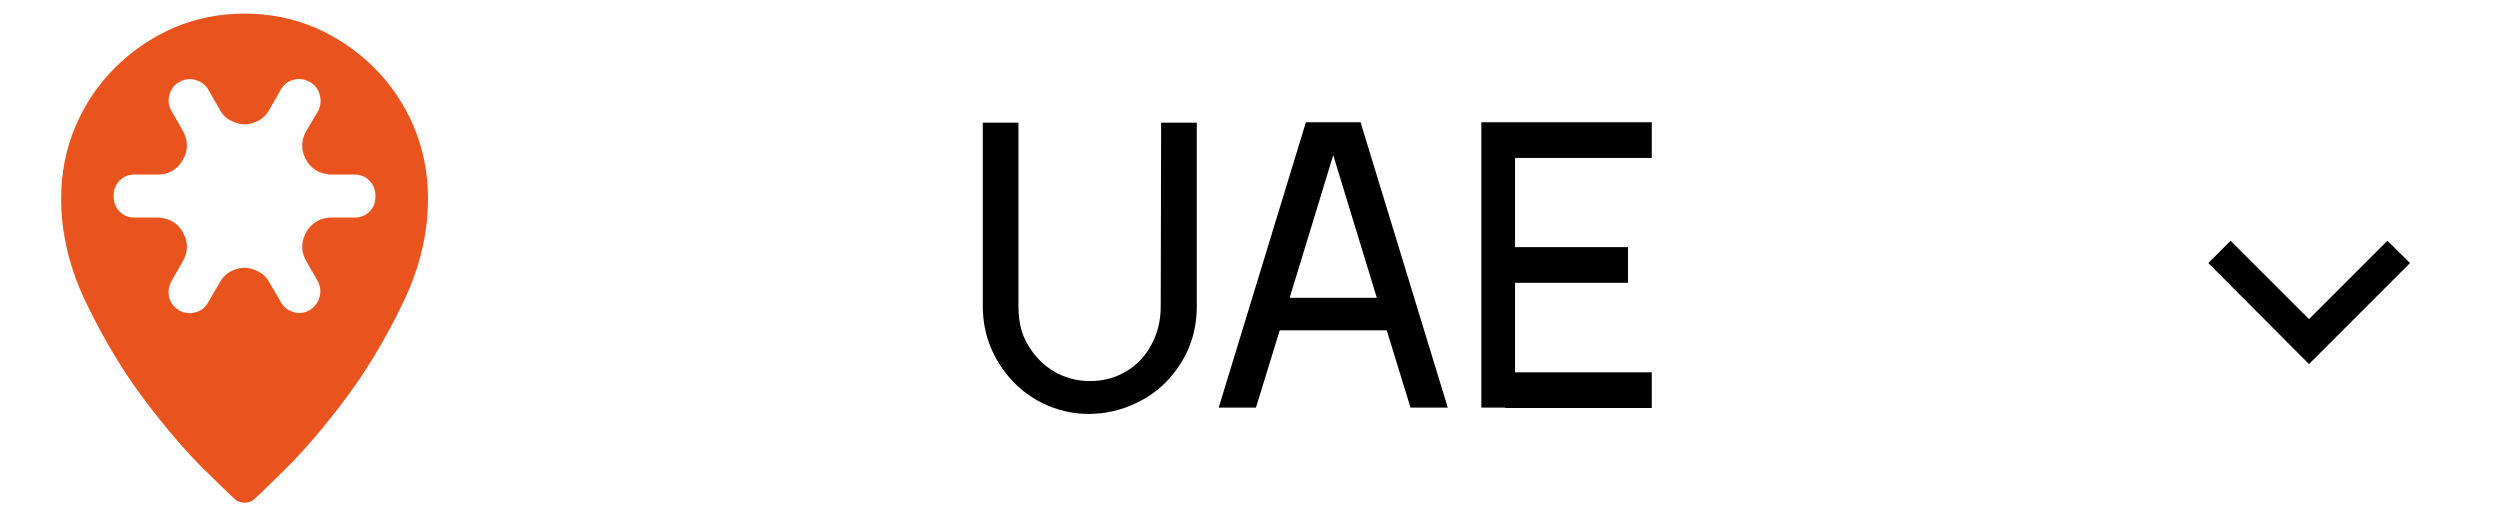
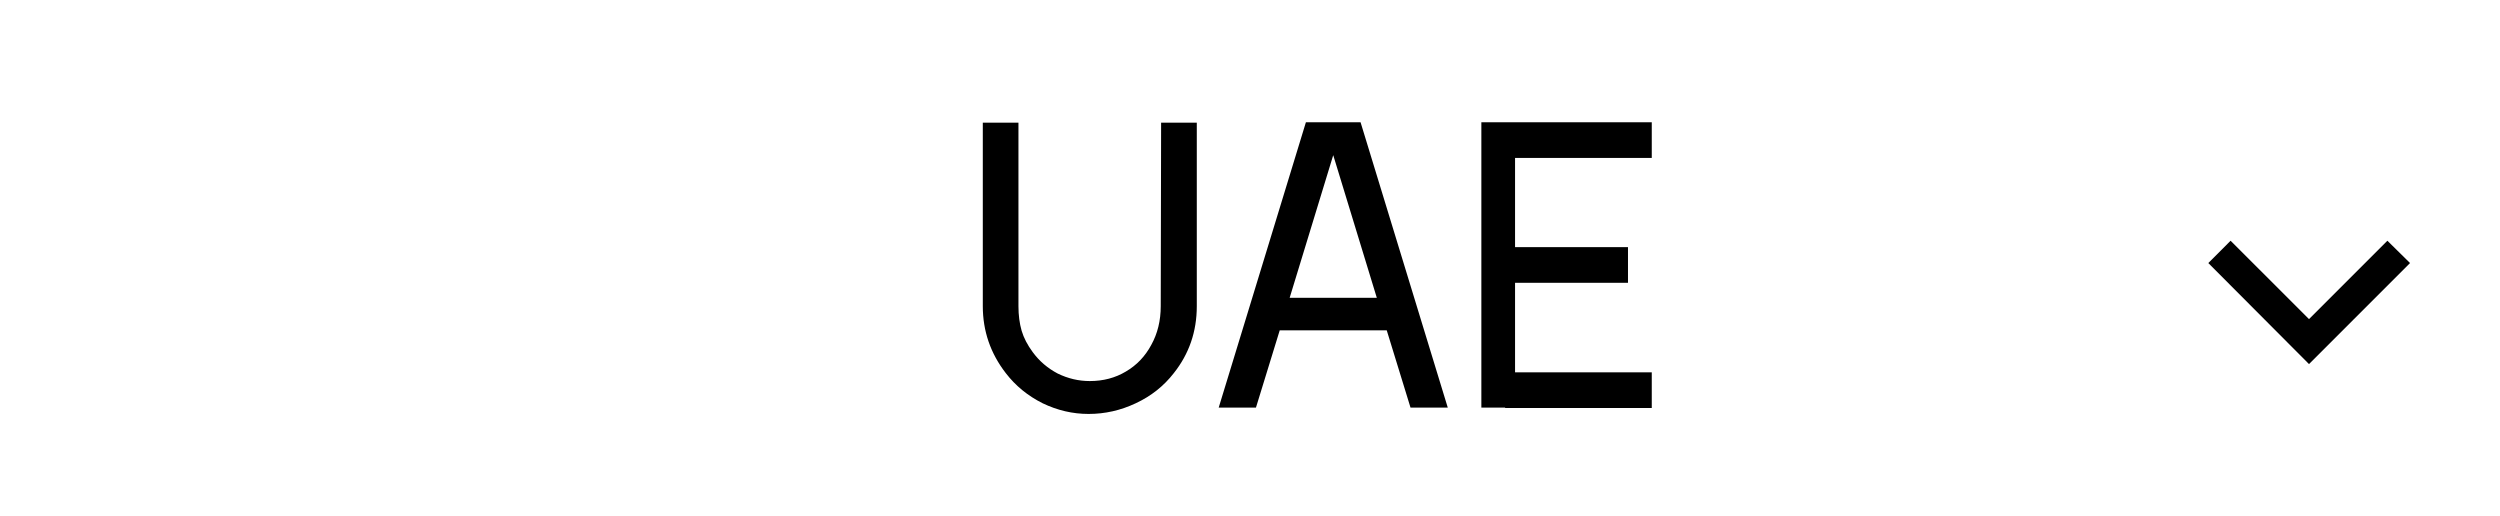
<svg xmlns="http://www.w3.org/2000/svg" width="92" height="19" viewBox="0 0 92 19" fill="none">
  <g clip-path="url(#clip0_480_41)">
    <path d="M9 0.5C8.074 0.5 7.201 0.676 6.381 1.027C5.561 1.391 4.843 1.88 4.228 2.495C3.612 3.11 3.129 3.828 2.777 4.648C2.426 5.48 2.25 6.365 2.25 7.303C2.25 8.627 2.572 9.939 3.217 11.24C3.85 12.541 4.556 13.707 5.335 14.738C6.114 15.77 6.844 16.619 7.523 17.287C8.191 17.943 8.561 18.301 8.631 18.359C8.678 18.406 8.733 18.441 8.798 18.465C8.862 18.488 8.93 18.5 9 18.5C9.07 18.5 9.138 18.488 9.202 18.465C9.267 18.441 9.322 18.406 9.369 18.359C9.439 18.301 9.809 17.943 10.477 17.287C11.156 16.619 11.886 15.77 12.665 14.738C13.444 13.707 14.15 12.541 14.783 11.24C15.428 9.939 15.75 8.627 15.75 7.303C15.75 6.365 15.574 5.48 15.223 4.648C14.871 3.828 14.388 3.11 13.773 2.495C13.157 1.88 12.44 1.391 11.619 1.027C10.799 0.676 9.926 0.5 9 0.5ZM13.043 8.006H12.182C12.135 8.006 12.088 8.009 12.041 8.015C11.994 8.021 11.947 8.029 11.9 8.041C11.584 8.135 11.355 8.34 11.215 8.656C11.074 8.973 11.092 9.289 11.268 9.605L11.672 10.309C11.789 10.508 11.818 10.713 11.76 10.924C11.701 11.135 11.578 11.299 11.391 11.416C11.203 11.521 11.007 11.545 10.802 11.486C10.597 11.428 10.441 11.305 10.336 11.117L9.914 10.396C9.82 10.221 9.691 10.089 9.527 10.001C9.363 9.913 9.193 9.863 9.018 9.852C8.842 9.852 8.669 9.896 8.499 9.983C8.329 10.071 8.191 10.209 8.086 10.396L7.646 11.152C7.541 11.328 7.389 11.442 7.189 11.495C6.99 11.548 6.797 11.527 6.609 11.434L6.592 11.416C6.404 11.31 6.284 11.158 6.231 10.959C6.179 10.76 6.199 10.566 6.293 10.379L6.732 9.605C6.92 9.277 6.929 8.943 6.759 8.604C6.589 8.264 6.322 8.07 5.959 8.023C5.936 8.023 5.915 8.021 5.897 8.015C5.88 8.009 5.859 8.006 5.836 8.006H4.939C4.729 8.006 4.55 7.933 4.403 7.786C4.257 7.64 4.184 7.461 4.184 7.25V7.18C4.184 6.969 4.257 6.79 4.403 6.644C4.55 6.497 4.729 6.424 4.939 6.424H5.818C5.865 6.424 5.912 6.421 5.959 6.415C6.006 6.409 6.053 6.4 6.1 6.389C6.416 6.295 6.645 6.09 6.785 5.773C6.926 5.457 6.908 5.141 6.732 4.824C6.732 4.824 6.688 4.745 6.601 4.587C6.513 4.429 6.416 4.262 6.311 4.086C6.205 3.898 6.179 3.702 6.231 3.497C6.284 3.292 6.398 3.137 6.574 3.031L6.609 3.014C6.797 2.908 6.993 2.885 7.198 2.943C7.403 3.002 7.559 3.119 7.664 3.295L8.086 4.033C8.18 4.209 8.309 4.341 8.473 4.429C8.637 4.517 8.807 4.566 8.982 4.578C9.158 4.578 9.331 4.534 9.501 4.446C9.671 4.358 9.809 4.221 9.914 4.033L10.336 3.295C10.441 3.107 10.597 2.987 10.802 2.935C11.007 2.882 11.203 2.908 11.391 3.014L11.426 3.031C11.602 3.137 11.716 3.292 11.769 3.497C11.821 3.702 11.801 3.898 11.707 4.086L11.268 4.824C11.08 5.164 11.071 5.501 11.241 5.835C11.411 6.169 11.678 6.359 12.041 6.406C12.065 6.418 12.088 6.424 12.111 6.424C12.135 6.424 12.158 6.424 12.182 6.424H13.06C13.271 6.424 13.45 6.5 13.597 6.652C13.743 6.805 13.816 6.986 13.816 7.197V7.25C13.816 7.461 13.743 7.64 13.597 7.786C13.45 7.933 13.266 8.006 13.043 8.006Z" fill="#E8531E" />
  </g>
  <g clip-path="url(#clip1_480_41)">
    <path d="M42.729 4.515H44.042V11.267C44.042 12.2 43.76 13.021 43.196 13.731C42.826 14.208 42.36 14.577 41.796 14.84C41.242 15.102 40.663 15.233 40.06 15.233C39.477 15.233 38.913 15.102 38.369 14.84C37.824 14.567 37.372 14.198 37.013 13.731C36.449 13.002 36.167 12.181 36.167 11.267V4.515H37.479V11.267C37.479 11.597 37.518 11.899 37.596 12.171C37.674 12.433 37.81 12.696 38.004 12.958C38.247 13.289 38.553 13.551 38.923 13.746C39.302 13.931 39.696 14.023 40.104 14.023C40.6 14.023 41.042 13.906 41.431 13.673C41.83 13.44 42.141 13.114 42.365 12.696C42.598 12.278 42.715 11.801 42.715 11.267L42.729 4.515ZM48.057 4.5H50.069L53.278 15H51.907L51.032 12.156H47.094L46.219 15H44.848L48.057 4.5ZM47.459 10.96H50.667L49.063 5.71L47.459 10.96ZM60.785 5.812H55.754V9.094H59.91V10.406H55.754V13.702H60.785V15.015H55.389V15H54.514V4.5H60.785V5.812Z" fill="black" />
    <path d="M84.971 11.744L87.856 8.859L88.689 9.68L84.971 13.398L81.266 9.68L82.086 8.859L84.971 11.744Z" fill="black" />
  </g>
  <defs>
    <clipPath id="clip0_480_41">
-       <rect width="18" height="18" fill="white" transform="matrix(1 0 0 -1 0 18.5)" />
-     </clipPath>
+       </clipPath>
    <clipPath id="clip1_480_41">
      <rect width="68.97" height="19" fill="white" transform="translate(23)" />
    </clipPath>
  </defs>
</svg>